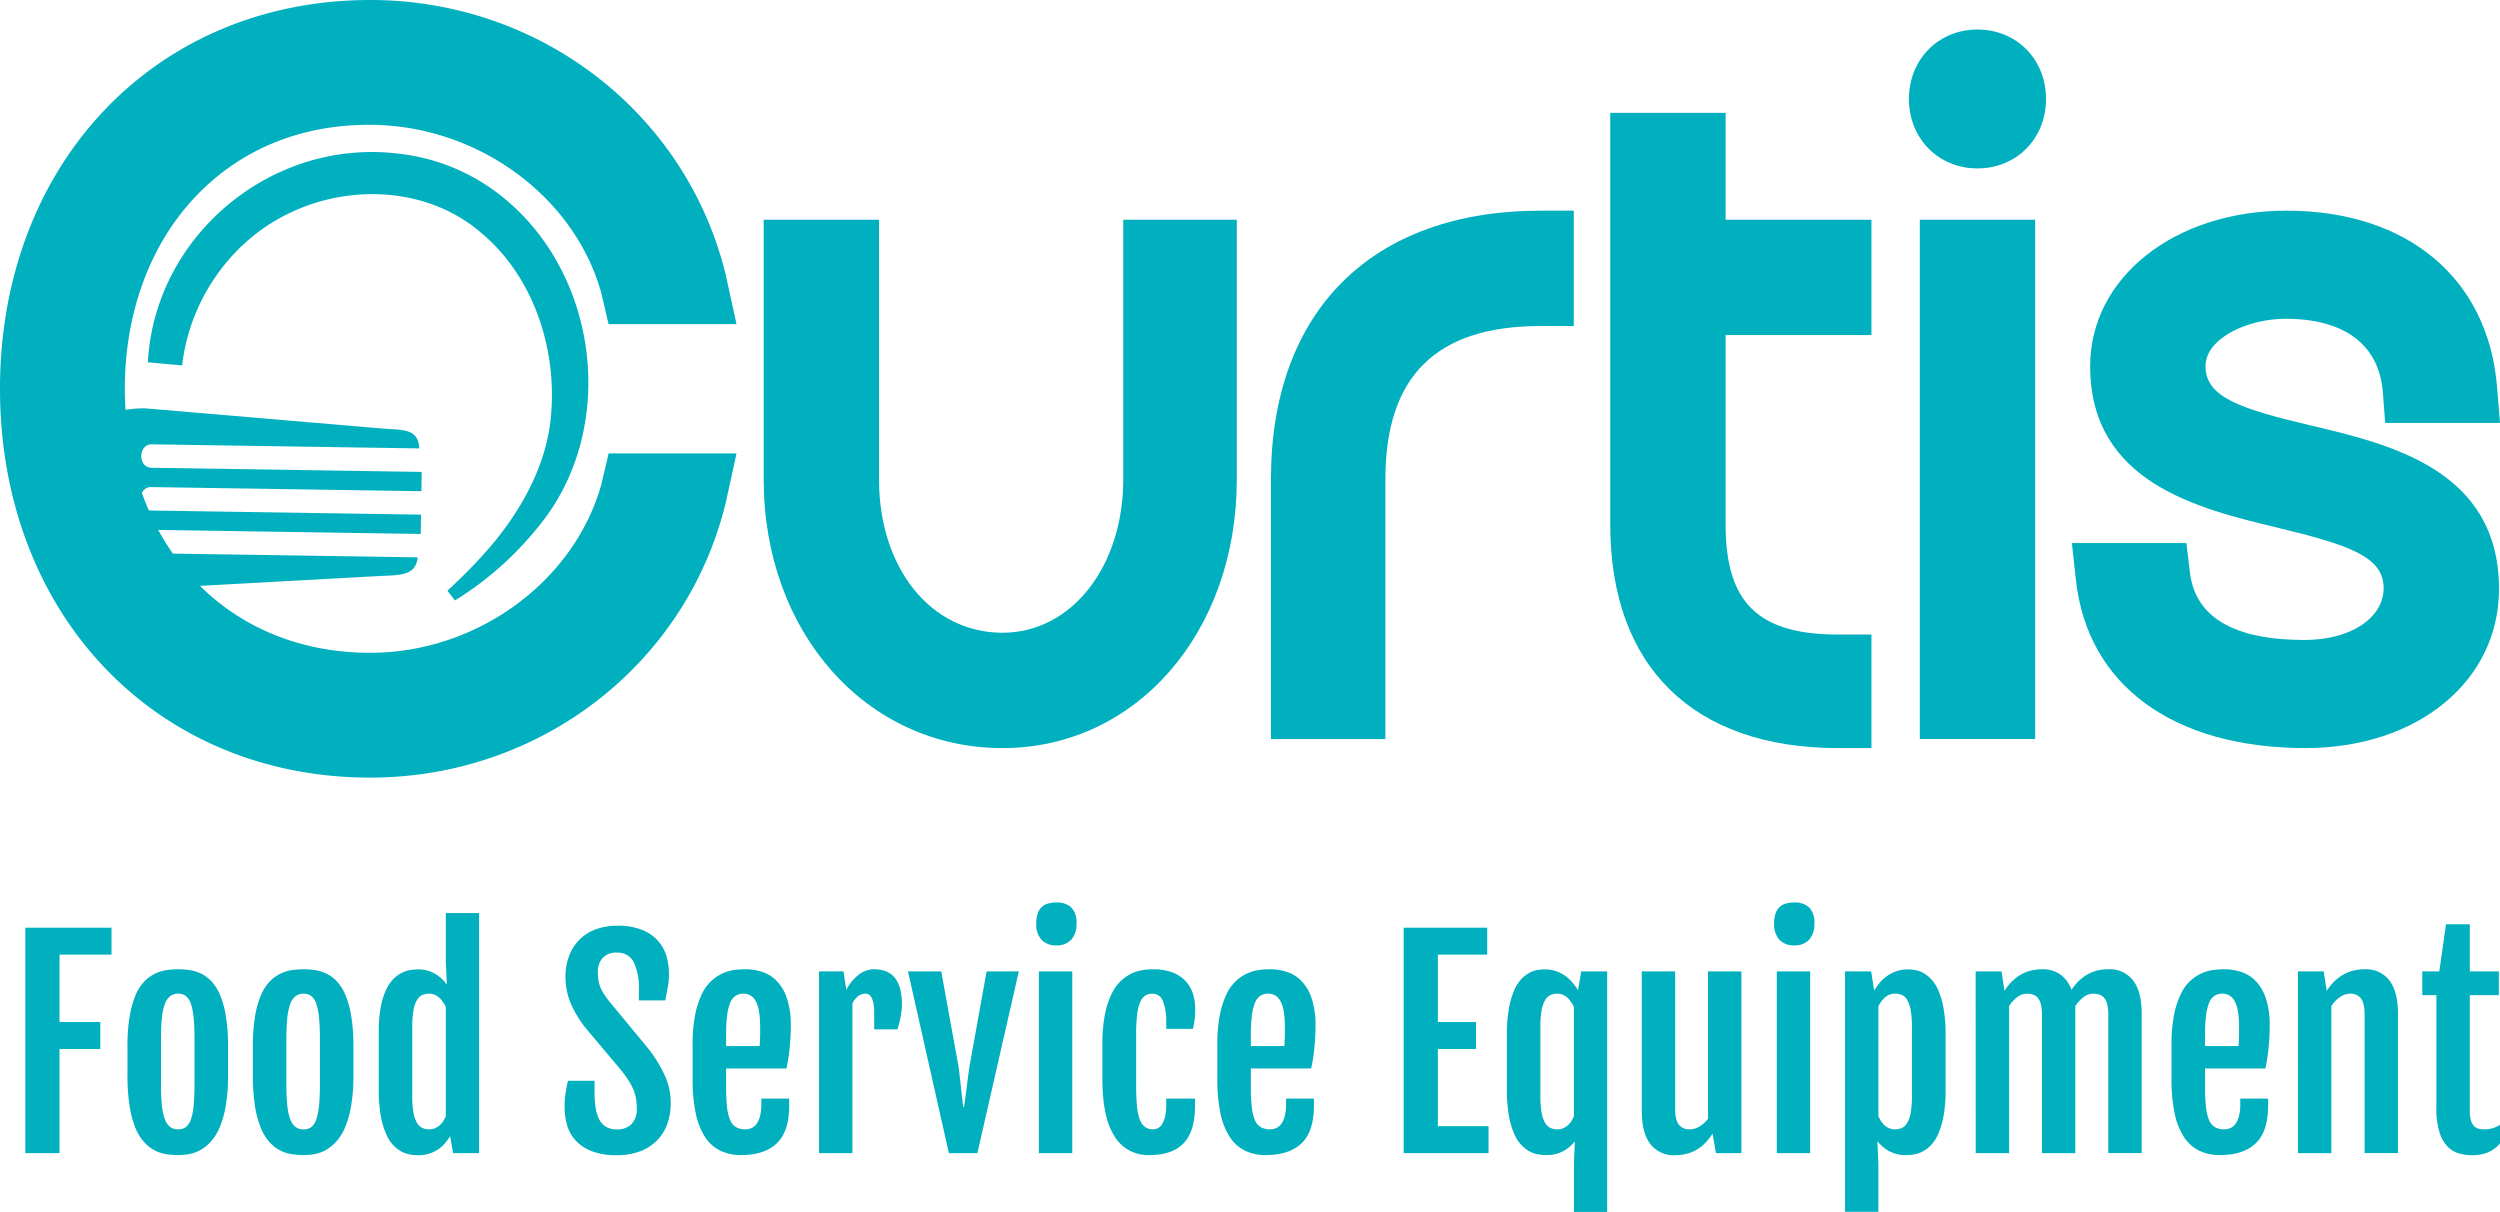
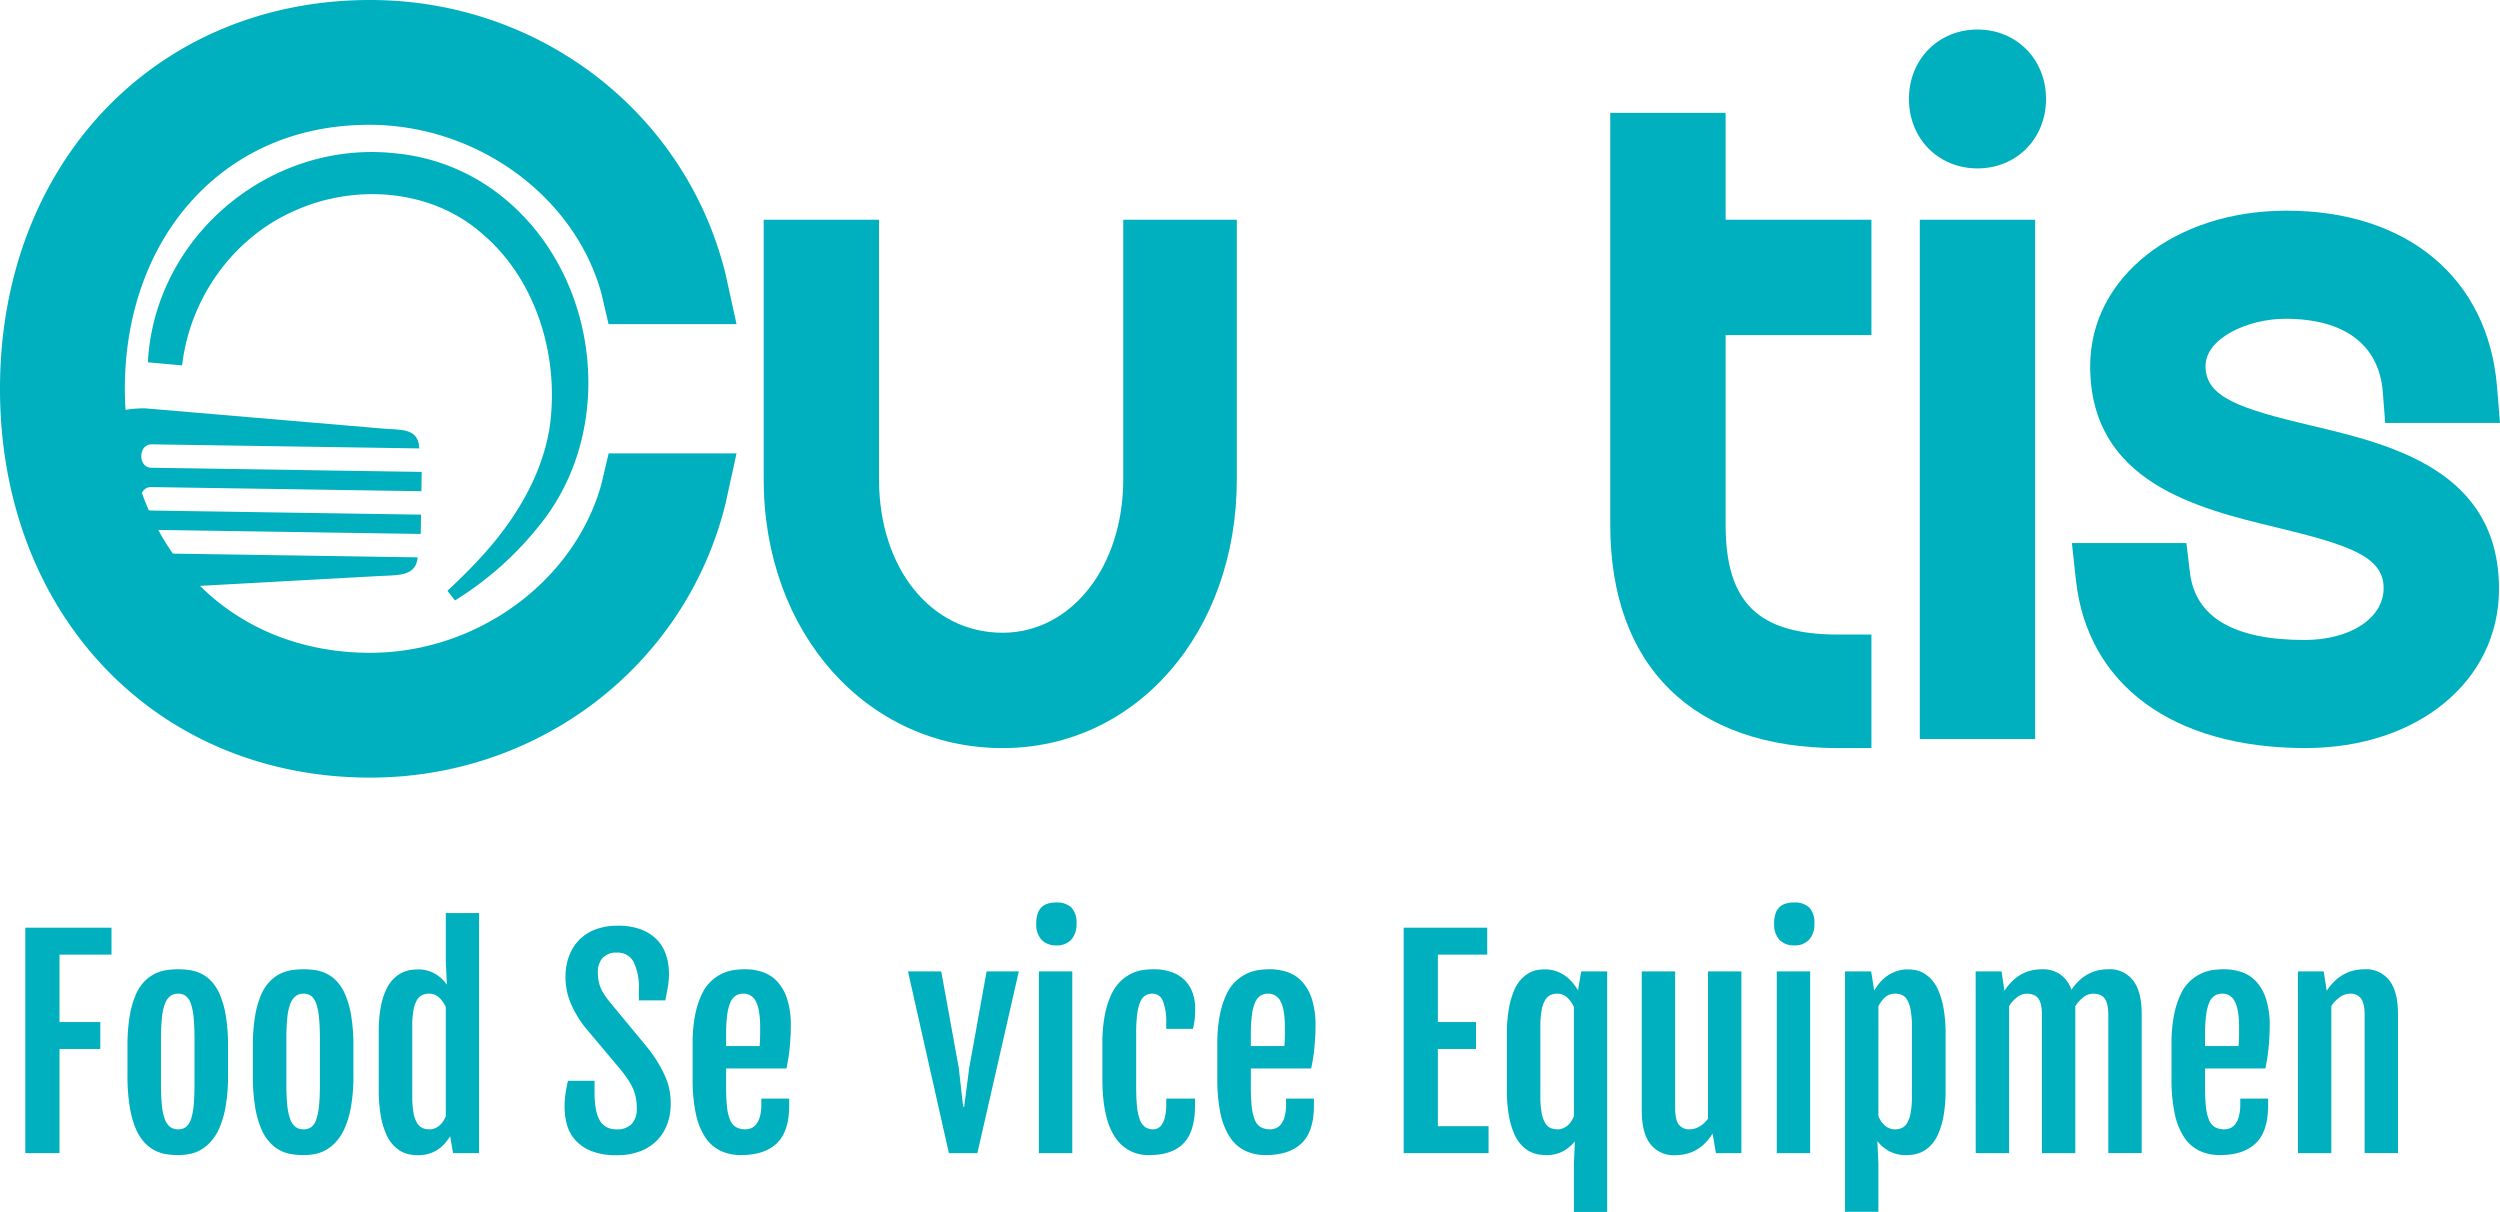
<svg xmlns="http://www.w3.org/2000/svg" width="674.145" height="326.817" viewBox="0 0 674.145 326.817">
  <defs>
    <clipPath id="a">
      <rect width="674.145" height="326.817" fill="#00b0be" />
    </clipPath>
  </defs>
  <g clip-path="url(#a)">
    <path d="M302.894,129.269c0,23.577-14,41.356-32.563,41.356-19.292,0-33.295-17.393-33.295-41.356V59.25h-31.1v70.019c0,41.309,27.686,72.46,64.4,72.46,36.018,0,63.18-31.151,63.18-72.46V59.25H302.894Z" fill="#00b0be" />
-     <path d="M342.722,129.269v70.018h30.86V129.269c0-27.828,13.687-41.356,41.845-41.356h8.958v-31.1h-8.958c-45.525,0-72.705,27.087-72.705,72.46" fill="#00b0be" />
    <path d="M465.325,30.43H434.219V141.48c0,38.289,22.4,60.249,61.471,60.249h8.958V171.114H495.69c-21.568,0-30.365-8.586-30.365-29.634V90.355h39.323V59.25H465.325Z" fill="#00b0be" />
    <path d="M533.243,7.961c-10.537,0-18.483,8.051-18.483,18.727s7.946,18.727,18.483,18.727,18.485-8.05,18.485-18.727S543.781,7.961,533.243,7.961" fill="#00b0be" />
    <rect width="31.106" height="140.037" transform="translate(517.691 59.25)" fill="#00b0be" />
    <path d="M623.239,114.762c-19.373-4.594-28.5-7.673-28.5-16.023,0-7.531,11.368-12.779,21.571-12.779,15.938,0,25.257,7.038,26.241,19.817l.635,8.271h30.959l-.791-9.686c-2.393-29.332-24.157-47.553-56.8-47.553-30.171,0-52.922,18.026-52.922,41.93,0,31.382,29.068,38.388,50.293,43.5,19.6,4.726,28.842,7.878,28.842,16.335,0,8.113-8.97,14-21.328,14-19.07,0-29.471-6.136-30.916-18.237l-.944-7.9H558.7l1.082,9.928c3.094,28.4,26.236,45.355,61.906,45.355,30.24,0,52.188-18.044,52.188-42.906,0-32.052-29.266-38.993-50.635-44.061" fill="#00b0be" />
    <path d="M39.871,97.7c1.82-34.04,33.163-60.194,67.016-56.328a54.057,54.057,0,0,1,29.985,12.876c24.928,21.295,29.351,61.849,8.639,87.359a88.452,88.452,0,0,1-22.821,20.307l-2.033-2.609c3.621-3.38,7.087-6.8,10.287-10.427,9.245-10.4,16.693-23.487,17.677-37.31,1.478-17.988-4.928-37.2-18.943-48.842C116.011,50.932,95.7,49.554,79.552,56.784c-16.687,7.24-28.365,23.663-30.44,41.754L39.871,97.7" fill="#00b0be" />
    <path d="M162.126,130.749c-7.431,26.238-33.633,45.282-62.3,45.282-18.507,0-34.353-6.617-45.9-18.046l48.2-2.645c5.212-.293,10.04.154,10.49-5.047l-66-1.008a66.154,66.154,0,0,1-3.944-6.382l70.784,1.081.078-5.206-72.871-1.113a2.913,2.913,0,0,1-.551-.068q-.99-2.28-1.837-4.667a2.6,2.6,0,0,1,2.485-1.585l72.871,1.113.08-5.206L40.84,126.139c-3.716-.057-3.619-6.377.1-6.32l72.13,1.1c-.288-5.582-4.759-4.907-9.961-5.359l-63.879-5.44a29.79,29.79,0,0,0-5.377.4c-.113-1.869-.19-3.756-.19-5.68,0-20.217,6.622-38.463,18.645-51.378,12.065-12.958,28.4-19.808,47.254-19.808,28.888,0,55.2,19.035,62.56,45.26l1.985,8.492h34.5l-2.938-13.418C185,30.427,145.587,0,99.825,0,41.982,0,0,44.093,0,104.845S41.982,209.69,99.825,209.69c45.763,0,85.176-30.427,95.846-73.994l2.938-13.428H164.122Z" fill="#00b0be" fill-rule="evenodd" />
    <path d="M6.829,250.16H30.068v7.26H16.046v18.186h11v7.259h-11v28.08H6.829Z" fill="#00b0be" />
    <path d="M48.005,311.478a21.047,21.047,0,0,1-3.185-.249,10.144,10.144,0,0,1-3.132-1.032,10.26,10.26,0,0,1-2.847-2.242,13.179,13.179,0,0,1-2.332-3.843,26.411,26.411,0,0,1-1.565-5.873,52.465,52.465,0,0,1-.569-8.328v-7.687a48.728,48.728,0,0,1,.587-8.167,24.917,24.917,0,0,1,1.6-5.712,12.093,12.093,0,0,1,2.367-3.683,10.4,10.4,0,0,1,2.864-2.1,10.649,10.649,0,0,1,3.114-.961,21.933,21.933,0,0,1,3.133-.231,22.444,22.444,0,0,1,3.024.213,10.642,10.642,0,0,1,3.061.908,9.631,9.631,0,0,1,2.829,2.064,12.313,12.313,0,0,1,2.349,3.683,24.912,24.912,0,0,1,1.6,5.748,49.627,49.627,0,0,1,.588,8.238v7.687a48.261,48.261,0,0,1-.606,8.222,26.179,26.179,0,0,1-1.637,5.836,13.762,13.762,0,0,1-2.384,3.861,11.167,11.167,0,0,1-2.847,2.3,9.788,9.788,0,0,1-3.043,1.085,17.482,17.482,0,0,1-2.971.267m.071-6.94a3.332,3.332,0,0,0,2.046-.622,4.312,4.312,0,0,0,1.353-2.046,15.981,15.981,0,0,0,.747-3.755q.231-2.331.231-5.784V280.267q0-3.45-.231-5.8a16.313,16.313,0,0,0-.747-3.79,4.43,4.43,0,0,0-1.353-2.082,3.268,3.268,0,0,0-2.046-.641,3.537,3.537,0,0,0-2.153.641,4.6,4.6,0,0,0-1.442,2.082,14.819,14.819,0,0,0-.818,3.79,56.489,56.489,0,0,0-.249,5.8v12.064a55.94,55.94,0,0,0,.249,5.784,14.521,14.521,0,0,0,.818,3.755,4.478,4.478,0,0,0,1.442,2.046,3.609,3.609,0,0,0,2.153.622" fill="#00b0be" />
    <path d="M81.814,311.478a21.047,21.047,0,0,1-3.185-.249A10.144,10.144,0,0,1,75.5,310.2a10.26,10.26,0,0,1-2.847-2.242,13.179,13.179,0,0,1-2.332-3.843,26.411,26.411,0,0,1-1.565-5.873,52.466,52.466,0,0,1-.569-8.328v-7.687a48.727,48.727,0,0,1,.587-8.167,24.917,24.917,0,0,1,1.6-5.712,12.093,12.093,0,0,1,2.367-3.683,10.4,10.4,0,0,1,2.864-2.1,10.649,10.649,0,0,1,3.114-.961,21.933,21.933,0,0,1,3.133-.231,22.444,22.444,0,0,1,3.024.213,10.642,10.642,0,0,1,3.061.908,9.631,9.631,0,0,1,2.829,2.064,12.313,12.313,0,0,1,2.349,3.683,24.912,24.912,0,0,1,1.6,5.748,49.626,49.626,0,0,1,.588,8.238v7.687a48.261,48.261,0,0,1-.606,8.222,26.179,26.179,0,0,1-1.637,5.836,13.762,13.762,0,0,1-2.384,3.861,11.167,11.167,0,0,1-2.847,2.3,9.788,9.788,0,0,1-3.043,1.085,17.482,17.482,0,0,1-2.971.267m.071-6.94a3.332,3.332,0,0,0,2.046-.622,4.312,4.312,0,0,0,1.353-2.046,15.981,15.981,0,0,0,.747-3.755q.231-2.331.231-5.784V280.267q0-3.45-.231-5.8a16.313,16.313,0,0,0-.747-3.79,4.43,4.43,0,0,0-1.353-2.082,3.268,3.268,0,0,0-2.046-.641,3.537,3.537,0,0,0-2.153.641,4.6,4.6,0,0,0-1.442,2.082,14.819,14.819,0,0,0-.818,3.79,56.488,56.488,0,0,0-.249,5.8v12.064a55.939,55.939,0,0,0,.249,5.784,14.521,14.521,0,0,0,.818,3.755,4.478,4.478,0,0,0,1.442,2.046,3.609,3.609,0,0,0,2.153.622" fill="#00b0be" />
    <path d="M112.668,311.514a13.72,13.72,0,0,1-1.921-.16,7.829,7.829,0,0,1-2.278-.73,8.627,8.627,0,0,1-2.313-1.708,10.4,10.4,0,0,1-2.029-3.114,21.931,21.931,0,0,1-1.441-4.894,38.787,38.787,0,0,1-.552-7.082V278.274a35.231,35.231,0,0,1,.587-6.975,18.644,18.644,0,0,1,1.548-4.715,9.839,9.839,0,0,1,2.153-2.919,8.788,8.788,0,0,1,2.385-1.548,7.9,7.9,0,0,1,2.278-.6q1.084-.108,1.8-.108a8.519,8.519,0,0,1,2.491.357,9.132,9.132,0,0,1,2.135.943,9.607,9.607,0,0,1,1.709,1.316,9.25,9.25,0,0,1,1.245,1.477l.036-.036-.285-6.192V246.209h8.968v64.735h-7.01l-.783-4.555A16.87,16.87,0,0,1,120,308.275a9.138,9.138,0,0,1-4.271,2.812,10.144,10.144,0,0,1-3.061.427m3.061-6.976a3.926,3.926,0,0,0,1.584-.3,4.836,4.836,0,0,0,1.245-.783,5.152,5.152,0,0,0,.961-1.121,8.837,8.837,0,0,0,.694-1.317V271.548a7.914,7.914,0,0,0-1.8-2.544,3.839,3.839,0,0,0-2.722-1.051,4.5,4.5,0,0,0-1.816.357,3.232,3.232,0,0,0-1.423,1.334,8.184,8.184,0,0,0-.943,2.7,23.95,23.95,0,0,0-.339,4.466v18.79a24.233,24.233,0,0,0,.339,4.485,8.21,8.21,0,0,0,.943,2.723,3.309,3.309,0,0,0,1.441,1.351,4.444,4.444,0,0,0,1.833.374" fill="#00b0be" />
    <path d="M152.243,298.631a26.2,26.2,0,0,1,.231-3.612q.232-1.656.694-3.577h7.154V294.4a27.623,27.623,0,0,0,.3,4.341,10.19,10.19,0,0,0,1,3.185,4.758,4.758,0,0,0,1.851,1.957,5.629,5.629,0,0,0,2.83.659,5.325,5.325,0,0,0,4.021-1.441,5.852,5.852,0,0,0,1.388-4.218,16.249,16.249,0,0,0-.2-2.615,10.966,10.966,0,0,0-.676-2.367,16.243,16.243,0,0,0-1.3-2.474,32.625,32.625,0,0,0-2.1-2.9L157.83,277.1a28.642,28.642,0,0,1-3.95-6.6,18.259,18.259,0,0,1-1.388-7.1,15.767,15.767,0,0,1,.943-5.553,12.4,12.4,0,0,1,2.723-4.359,12.137,12.137,0,0,1,4.395-2.847,16.294,16.294,0,0,1,5.925-1.014,17.261,17.261,0,0,1,6.709,1.138,11.491,11.491,0,0,1,4.288,2.99,10.833,10.833,0,0,1,2.26,4.146,16.64,16.64,0,0,1,.658,4.608,20.18,20.18,0,0,1-.3,3.612q-.3,1.656-.694,3.648h-7.118v-2.883a15.971,15.971,0,0,0-1.388-7.419,4.746,4.746,0,0,0-4.52-2.58,4.924,4.924,0,0,0-3.878,1.44,5.6,5.6,0,0,0-1.282,3.862,12.442,12.442,0,0,0,.2,2.314,9.053,9.053,0,0,0,.57,1.9,11.047,11.047,0,0,0,.907,1.691q.534.819,1.21,1.708l10.712,12.954a37.059,37.059,0,0,1,4.484,7.313,17.989,17.989,0,0,1,1.566,7.42,15.937,15.937,0,0,1-1.014,5.837,12.18,12.18,0,0,1-2.9,4.413,12.835,12.835,0,0,1-4.555,2.794,17.4,17.4,0,0,1-6.015.978,18.374,18.374,0,0,1-6.85-1.1,11.448,11.448,0,0,1-4.342-2.918,10.4,10.4,0,0,1-2.278-4.128,17.2,17.2,0,0,1-.658-4.733" fill="#00b0be" />
    <path d="M199.86,311.477a12.758,12.758,0,0,1-5.6-1.174,10.339,10.339,0,0,1-4.111-3.666,18.521,18.521,0,0,1-2.527-6.388,44.455,44.455,0,0,1-.854-9.377v-9.253a39.691,39.691,0,0,1,.694-7.99,23.446,23.446,0,0,1,1.815-5.587,11.313,11.313,0,0,1,5.641-5.587,11.158,11.158,0,0,1,3.114-.891,23.032,23.032,0,0,1,2.865-.2,15.014,15.014,0,0,1,4.662.729,9.578,9.578,0,0,1,3.95,2.491,12.49,12.49,0,0,1,2.723,4.716,22.956,22.956,0,0,1,1.014,7.368q0,1.492-.089,3.024t-.231,3.007q-.143,1.477-.374,2.865t-.481,2.563H195.8v4.982a48.894,48.894,0,0,0,.25,5.392,12.374,12.374,0,0,0,.836,3.523,3.966,3.966,0,0,0,1.6,1.922,5.026,5.026,0,0,0,2.545.586,3.993,3.993,0,0,0,1.6-.337,3.415,3.415,0,0,0,1.37-1.121,6.2,6.2,0,0,0,.943-2.082,12.412,12.412,0,0,0,.355-3.222v-1.529h7.51v1.886q0,6.975-3.328,10.161t-9.626,3.184m4.982-29.395c.024-.261.047-.611.071-1.051s.041-.894.054-1.369.017-.943.017-1.406v-1.192q0-4.84-1.138-6.976a3.639,3.639,0,0,0-3.381-2.136,3.831,3.831,0,0,0-2.064.553,3.947,3.947,0,0,0-1.459,1.85,13,13,0,0,0-.855,3.434,41.153,41.153,0,0,0-.285,5.3v2.99Z" fill="#00b0be" />
-     <path d="M220.857,261.939h6.584l.783,4.983a11.959,11.959,0,0,1,3.434-4.164,6.754,6.754,0,0,1,3.968-1.388q3.879,0,5.73,2.384t1.851,7.153a14.034,14.034,0,0,1-.09,1.442q-.089.836-.248,1.744t-.392,1.814q-.232.907-.481,1.656h-6.263v-4.556a12.606,12.606,0,0,0-.2-2.455,5.6,5.6,0,0,0-.516-1.548,1.957,1.957,0,0,0-.747-.819,1.919,1.919,0,0,0-.926-.232,3.184,3.184,0,0,0-1.974.694,5.29,5.29,0,0,0-1.513,1.94v40.357h-9Z" fill="#00b0be" />
    <path d="M244.843,261.939h8.968l4.733,26.051,1.175,10.427H260l1.352-10.427,4.7-26.051h8.683l-11.175,49.005h-7.686Z" fill="#00b0be" />
    <path d="M284.81,254.928a5.208,5.208,0,0,1-3.933-1.494,6.068,6.068,0,0,1-1.441-4.378,8.346,8.346,0,0,1,.373-2.687,4.273,4.273,0,0,1,1.068-1.743,4.171,4.171,0,0,1,1.69-.962,7.87,7.87,0,0,1,2.278-.3,5.584,5.584,0,0,1,4.057,1.353,5.846,5.846,0,0,1,1.388,4.341,6.2,6.2,0,0,1-1.406,4.324,5.223,5.223,0,0,1-4.074,1.548m-4.663,7.011h9v49.005h-9Z" fill="#00b0be" />
    <path d="M309.97,311.478a10.538,10.538,0,0,1-9.448-5.089q-3.256-5.09-3.257-15.517V281.62a40.627,40.627,0,0,1,.677-7.99,22.874,22.874,0,0,1,1.8-5.588,12,12,0,0,1,2.562-3.576,11.4,11.4,0,0,1,2.972-2.01,10.677,10.677,0,0,1,3.025-.891,21.3,21.3,0,0,1,2.74-.2,14.961,14.961,0,0,1,4.555.658,9.681,9.681,0,0,1,3.559,1.993,8.874,8.874,0,0,1,2.313,3.363,12.692,12.692,0,0,1,.819,4.769,23.251,23.251,0,0,1-.16,2.936,21.079,21.079,0,0,1-.445,2.366H314.49v-1.637a15.4,15.4,0,0,0-.872-5.782,2.965,2.965,0,0,0-2.865-2.083,3.528,3.528,0,0,0-1.922.517,3.827,3.827,0,0,0-1.37,1.761,12.283,12.283,0,0,0-.818,3.345,43,43,0,0,0-.267,5.268v13.915q0,3.2.213,5.445a14.306,14.306,0,0,0,.748,3.647,4.327,4.327,0,0,0,1.423,2.047,3.679,3.679,0,0,0,2.207.64,2.791,2.791,0,0,0,1.316-.337,2.987,2.987,0,0,0,1.122-1.122,7.1,7.1,0,0,0,.783-2.082,14.522,14.522,0,0,0,.3-3.221v-1.53h7.758v1.887q0,6.975-3.078,10.16t-9.2,3.185" fill="#00b0be" />
    <path d="M341.359,311.477a12.758,12.758,0,0,1-5.605-1.174,10.339,10.339,0,0,1-4.111-3.666,18.521,18.521,0,0,1-2.527-6.388,44.455,44.455,0,0,1-.854-9.377v-9.253a39.692,39.692,0,0,1,.694-7.99,23.447,23.447,0,0,1,1.815-5.587,11.313,11.313,0,0,1,5.641-5.587,11.158,11.158,0,0,1,3.114-.891,23.032,23.032,0,0,1,2.865-.2,15.014,15.014,0,0,1,4.662.729,9.578,9.578,0,0,1,3.95,2.491,12.49,12.49,0,0,1,2.723,4.716,22.956,22.956,0,0,1,1.014,7.368q0,1.492-.089,3.024t-.231,3.007q-.143,1.477-.374,2.865t-.481,2.563H337.3v4.982a48.9,48.9,0,0,0,.25,5.392,12.375,12.375,0,0,0,.836,3.523,3.967,3.967,0,0,0,1.6,1.922,5.026,5.026,0,0,0,2.545.586,3.993,3.993,0,0,0,1.6-.337,3.415,3.415,0,0,0,1.37-1.121,6.2,6.2,0,0,0,.943-2.082,12.412,12.412,0,0,0,.355-3.222v-1.529h7.51v1.886q0,6.975-3.328,10.161t-9.626,3.184m4.982-29.395c.024-.261.047-.611.071-1.051s.041-.894.054-1.369.017-.943.017-1.406v-1.192q0-4.84-1.138-6.976a3.64,3.64,0,0,0-3.381-2.136,3.831,3.831,0,0,0-2.064.553,3.947,3.947,0,0,0-1.459,1.85,13.005,13.005,0,0,0-.855,3.434,41.153,41.153,0,0,0-.285,5.3v2.99Z" fill="#00b0be" />
    <path d="M378.513,250.16h22.528v7.26H387.73v18.186h10.285v7.259H387.73v20.819H401.4v7.261H378.513Z" fill="#00b0be" />
    <path d="M416.877,311.478a13.7,13.7,0,0,1-1.921-.16,7.825,7.825,0,0,1-2.278-.729,8.632,8.632,0,0,1-2.313-1.709,10.432,10.432,0,0,1-2.029-3.1,21.563,21.563,0,0,1-1.441-4.876,38.789,38.789,0,0,1-.552-7.082v-14.84a38.789,38.789,0,0,1,.552-7.082,22.278,22.278,0,0,1,1.423-4.876,10.161,10.161,0,0,1,1.993-3.078,8.975,8.975,0,0,1,2.243-1.691,6.842,6.842,0,0,1,2.171-.711,13.653,13.653,0,0,1,1.8-.143,9.228,9.228,0,0,1,3.131.5,9.915,9.915,0,0,1,2.491,1.3,10.489,10.489,0,0,1,1.94,1.816,17.344,17.344,0,0,1,1.441,2.01l.855-5.089h7.01v64.878h-8.968V313.755l.249-5.978a10.659,10.659,0,0,1-3.1,2.615,9.3,9.3,0,0,1-4.7,1.086m3.061-6.94a3.926,3.926,0,0,0,1.584-.3,4.837,4.837,0,0,0,1.245-.783,5.152,5.152,0,0,0,.961-1.121,8.838,8.838,0,0,0,.694-1.317V271.548a7.913,7.913,0,0,0-1.8-2.544,3.839,3.839,0,0,0-2.722-1.051,4.325,4.325,0,0,0-1.816.374,3.352,3.352,0,0,0-1.423,1.352,8.21,8.21,0,0,0-.943,2.723,24.249,24.249,0,0,0-.339,4.484v18.719a24.231,24.231,0,0,0,.339,4.485,8.21,8.21,0,0,0,.943,2.723,3.309,3.309,0,0,0,1.441,1.351,4.444,4.444,0,0,0,1.833.374" fill="#00b0be" />
    <path d="M442.715,261.939h9v36.834q0,3.238,1,4.5a3.493,3.493,0,0,0,2.918,1.263,5.166,5.166,0,0,0,2.634-.747,7.814,7.814,0,0,0,2.313-2.135V261.939h9v49.005h-6.869l-.889-5.231h-.036a14.6,14.6,0,0,1-2.26,2.794,10.584,10.584,0,0,1-5.142,2.722,13.093,13.093,0,0,1-2.7.285,7.922,7.922,0,0,1-6.637-2.99q-2.331-2.988-2.331-9.039Z" fill="#00b0be" />
    <path d="M483.784,254.928a5.21,5.21,0,0,1-3.933-1.494,6.068,6.068,0,0,1-1.441-4.378,8.316,8.316,0,0,1,.374-2.687,4.261,4.261,0,0,1,1.067-1.743,4.171,4.171,0,0,1,1.69-.962,7.87,7.87,0,0,1,2.278-.3,5.582,5.582,0,0,1,4.057,1.353,5.846,5.846,0,0,1,1.388,4.341,6.2,6.2,0,0,1-1.4,4.324,5.227,5.227,0,0,1-4.075,1.548m-4.663,7.011h9v49.005h-9Z" fill="#00b0be" />
    <path d="M506.524,313.72v13.061h-9V261.939h7.047l.818,5.16a18.552,18.552,0,0,1,1.442-2.028,9.874,9.874,0,0,1,1.957-1.832,10.634,10.634,0,0,1,2.526-1.317,9.1,9.1,0,0,1,3.151-.517,13.868,13.868,0,0,1,1.8.143,6.866,6.866,0,0,1,2.171.711,9.008,9.008,0,0,1,2.242,1.691,10.174,10.174,0,0,1,1.992,3.078,22.4,22.4,0,0,1,1.425,4.876,38.886,38.886,0,0,1,.551,7.082v14.841a38.9,38.9,0,0,1-.551,7.082,21.669,21.669,0,0,1-1.442,4.875,10.457,10.457,0,0,1-2.029,3.1,8.633,8.633,0,0,1-2.313,1.709,7.825,7.825,0,0,1-2.278.729,13.582,13.582,0,0,1-1.922.16,9.361,9.361,0,0,1-4.751-1.1,10.567,10.567,0,0,1-3.114-2.669Zm0-12.776a8.02,8.02,0,0,0,.694,1.352,5.529,5.529,0,0,0,.961,1.139,4.567,4.567,0,0,0,1.245.8,4.02,4.02,0,0,0,1.62.3,4.308,4.308,0,0,0,1.815-.374,3.351,3.351,0,0,0,1.424-1.351,8.279,8.279,0,0,0,.943-2.723,24.334,24.334,0,0,0,.338-4.485V276.851a24.069,24.069,0,0,0-.338-4.467,8.746,8.746,0,0,0-.926-2.722,3.116,3.116,0,0,0-1.4-1.352,4.519,4.519,0,0,0-1.815-.357,3.931,3.931,0,0,0-2.794,1.015,8.281,8.281,0,0,0-1.762,2.367Z" fill="#00b0be" />
    <path d="M532.753,261.939h6.976l.783,5.232v.036a14.137,14.137,0,0,1,2.277-2.794,11.529,11.529,0,0,1,2.509-1.8,10.3,10.3,0,0,1,2.669-.962,13.405,13.405,0,0,1,2.722-.284,8.324,8.324,0,0,1,4.876,1.388,8.49,8.49,0,0,1,3.025,4.164,13.89,13.89,0,0,1,2.26-2.669,11.286,11.286,0,0,1,2.474-1.709,10.384,10.384,0,0,1,2.6-.907,13.4,13.4,0,0,1,2.669-.267,7.864,7.864,0,0,1,6.6,3.007q2.331,3.007,2.331,9.021v37.546h-9V273.719a12.5,12.5,0,0,0-.249-2.7,4.739,4.739,0,0,0-.748-1.78,2.829,2.829,0,0,0-1.28-.979,5.255,5.255,0,0,0-1.886-.3,4.214,4.214,0,0,0-2.492.908,9.227,9.227,0,0,0-2.277,2.509,5.993,5.993,0,0,1,.035.64v38.934h-9V273.719a12.5,12.5,0,0,0-.249-2.7,4.739,4.739,0,0,0-.747-1.78,2.838,2.838,0,0,0-1.281-.979,5.259,5.259,0,0,0-1.886-.3,4.224,4.224,0,0,0-2.456.891,8.664,8.664,0,0,0-2.242,2.455v39.645h-9Z" fill="#00b0be" />
    <path d="M598.663,311.477a12.766,12.766,0,0,1-5.606-1.174,10.343,10.343,0,0,1-4.11-3.666,18.5,18.5,0,0,1-2.527-6.388,44.457,44.457,0,0,1-.854-9.377v-9.253a39.761,39.761,0,0,1,.694-7.99,23.4,23.4,0,0,1,1.815-5.587,11.316,11.316,0,0,1,5.64-5.587,11.177,11.177,0,0,1,3.114-.891,23.058,23.058,0,0,1,2.865-.2,15.016,15.016,0,0,1,4.663.729,9.578,9.578,0,0,1,3.95,2.491,12.516,12.516,0,0,1,2.723,4.716,22.984,22.984,0,0,1,1.014,7.368q0,1.492-.089,3.024t-.231,3.007q-.144,1.477-.374,2.865t-.48,2.563H594.606v4.982a48.936,48.936,0,0,0,.249,5.392,12.409,12.409,0,0,0,.836,3.523,3.977,3.977,0,0,0,1.6,1.922,5.026,5.026,0,0,0,2.545.586,3.994,3.994,0,0,0,1.6-.337,3.405,3.405,0,0,0,1.369-1.121,6.163,6.163,0,0,0,.943-2.082,12.358,12.358,0,0,0,.357-3.222v-1.529h7.508v1.886q0,6.975-3.326,10.161t-9.627,3.184m4.982-29.395c.024-.261.047-.611.071-1.051s.042-.894.054-1.369.018-.943.018-1.406v-1.192q0-4.84-1.14-6.976a3.637,3.637,0,0,0-3.38-2.136,3.837,3.837,0,0,0-2.065.553,3.952,3.952,0,0,0-1.458,1.85,12.933,12.933,0,0,0-.854,3.434,40.978,40.978,0,0,0-.285,5.3v2.99Z" fill="#00b0be" />
    <path d="M619.66,261.939h6.94l.819,5.232v.036a13.812,13.812,0,0,1,2.295-2.794,11.714,11.714,0,0,1,2.545-1.8,10.543,10.543,0,0,1,2.686-.962,13.4,13.4,0,0,1,2.722-.284,7.9,7.9,0,0,1,6.637,3.007q2.332,3.007,2.332,9.021v37.546h-9V273.719q0-3.238-1-4.5a3.493,3.493,0,0,0-2.918-1.265,4.806,4.806,0,0,0-2.687.891,8.528,8.528,0,0,0-2.367,2.455v39.645h-9Z" fill="#00b0be" />
-     <path d="M656.992,268.345h-3.808v-6.406h4.591l1.814-12.705H666v12.705h7.829v6.406H666V299.52a8.961,8.961,0,0,0,.3,2.58,3.744,3.744,0,0,0,.835,1.531,2.582,2.582,0,0,0,1.246.729,6.114,6.114,0,0,0,1.494.178,7.765,7.765,0,0,0,2.332-.32,8.7,8.7,0,0,0,1.939-.89v4.982a7.7,7.7,0,0,1-1.69,1.566,9.686,9.686,0,0,1-1.868.979,8.917,8.917,0,0,1-1.958.517,13.96,13.96,0,0,1-1.957.141,13.15,13.15,0,0,1-3.63-.5,6.866,6.866,0,0,1-3.1-1.9,9.911,9.911,0,0,1-2.154-3.9,21.644,21.644,0,0,1-.8-6.477Z" fill="#00b0be" />
  </g>
</svg>